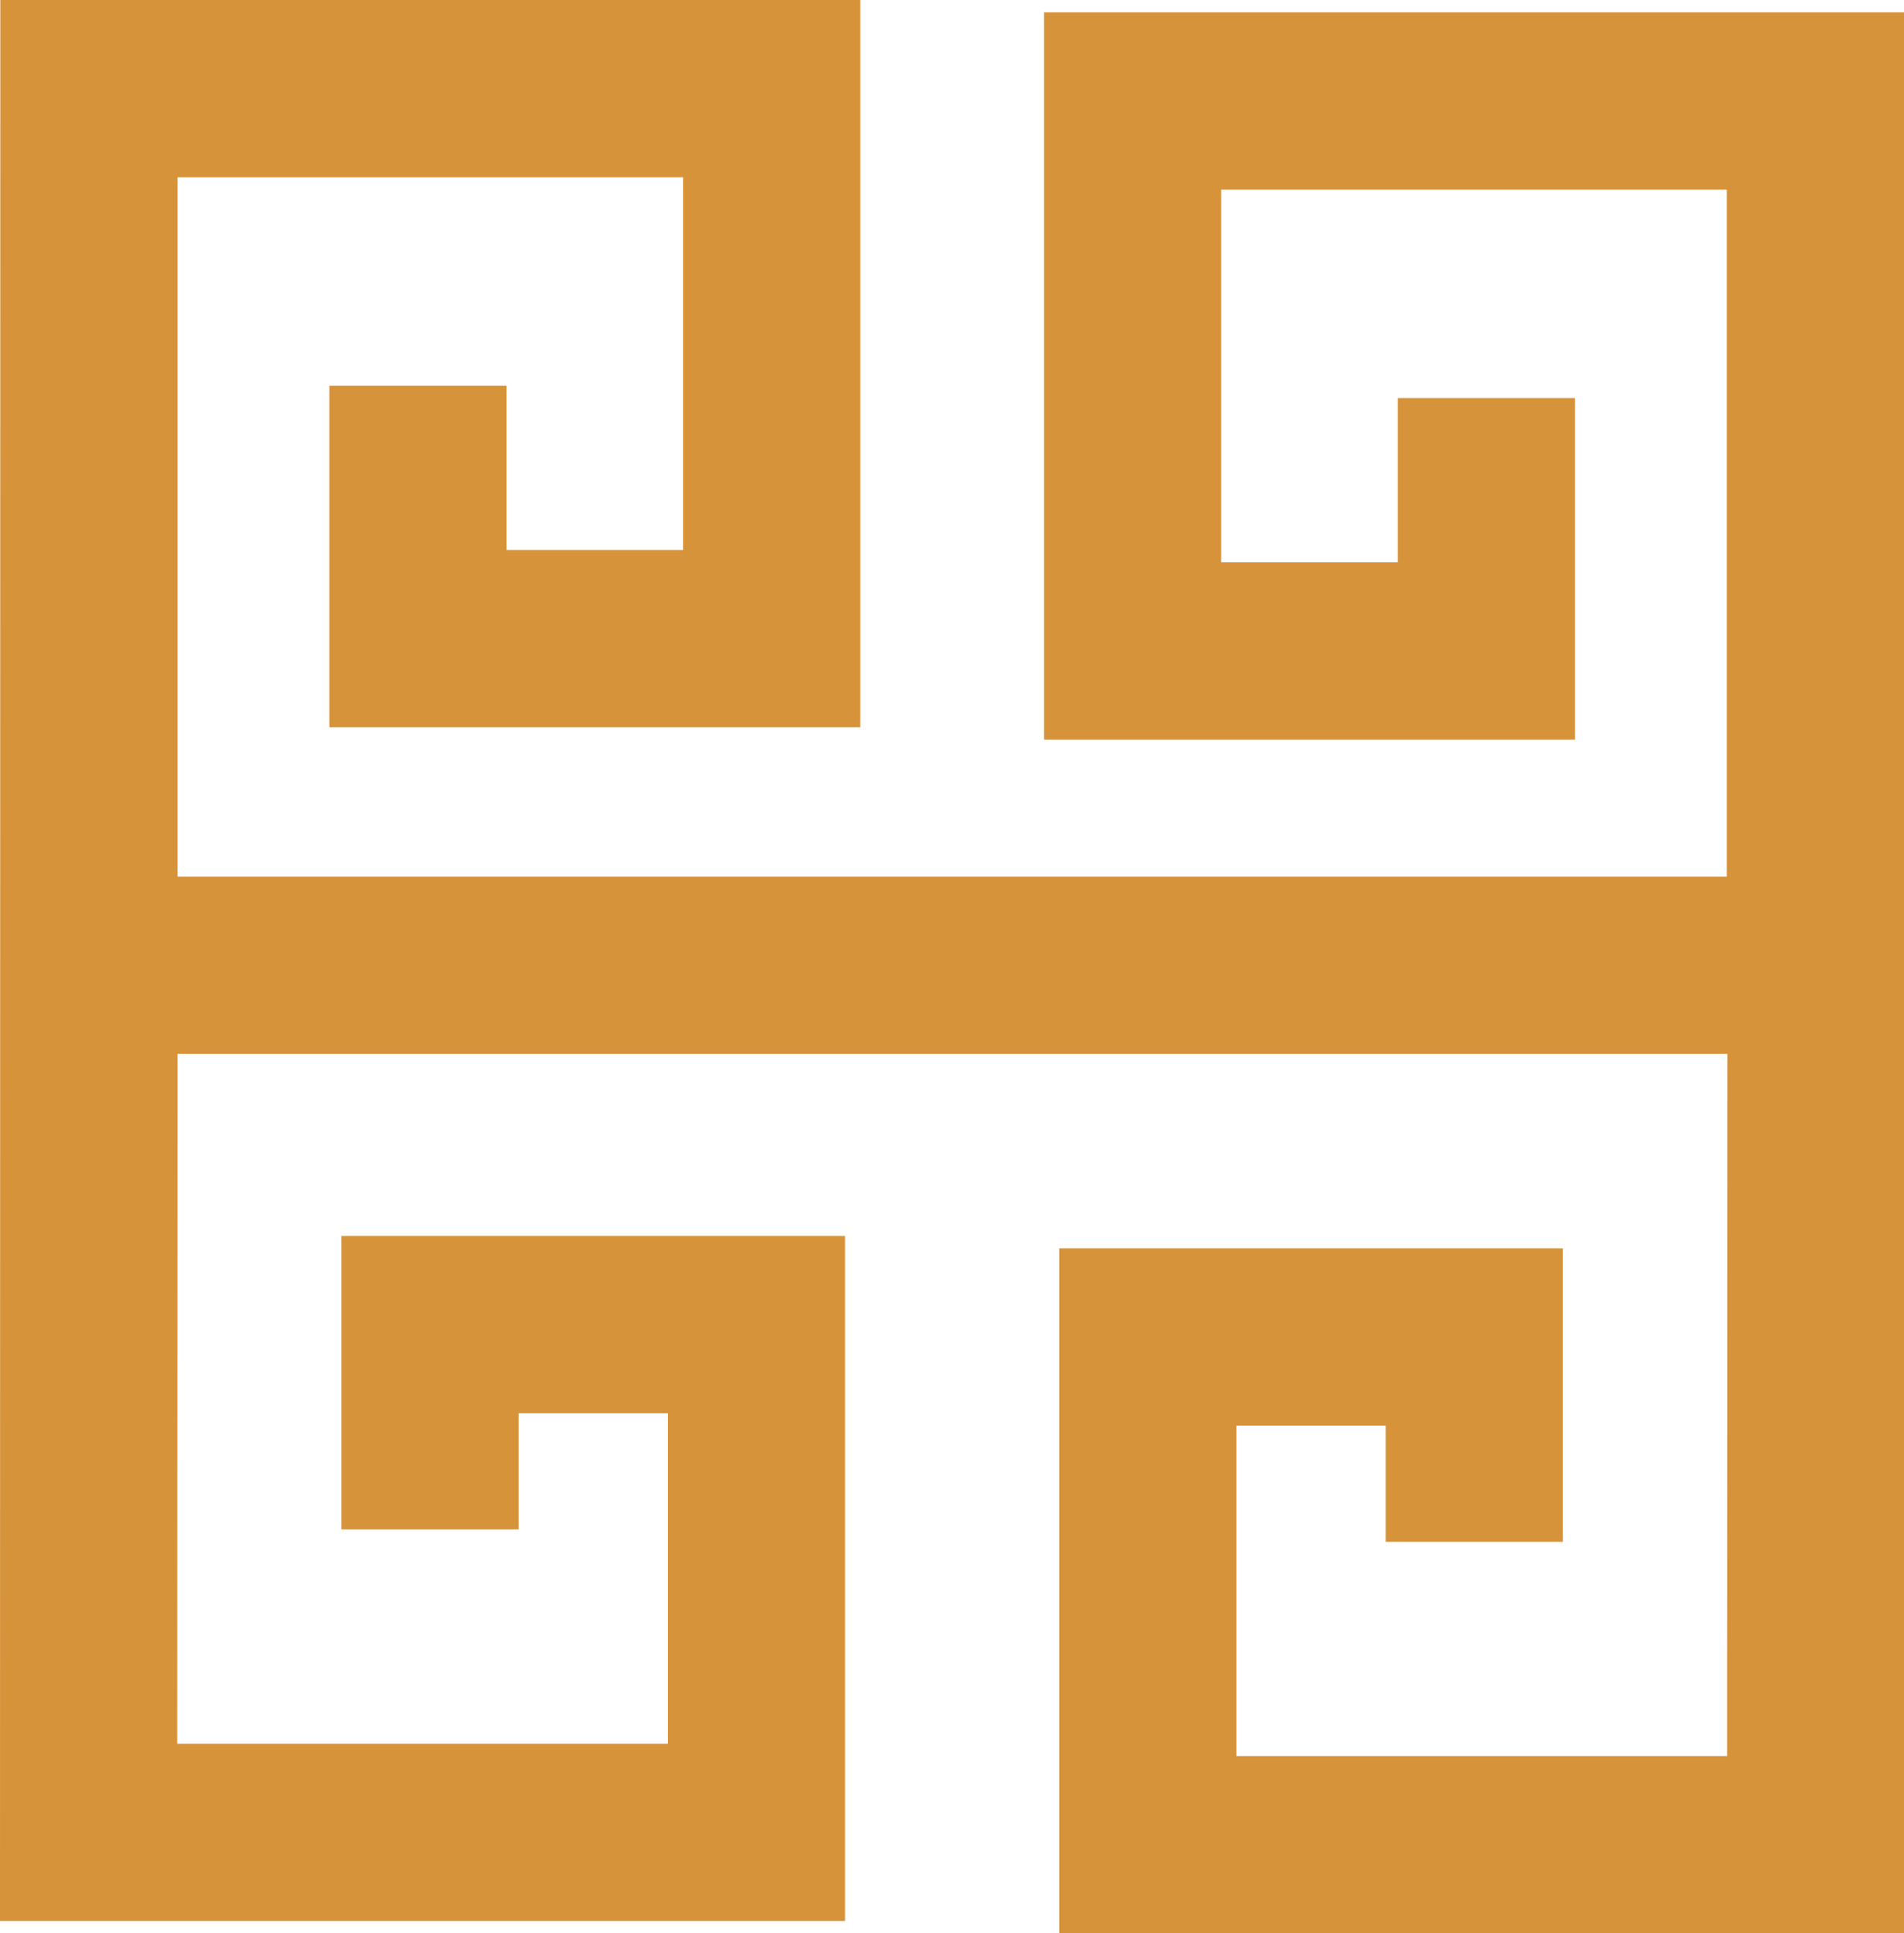
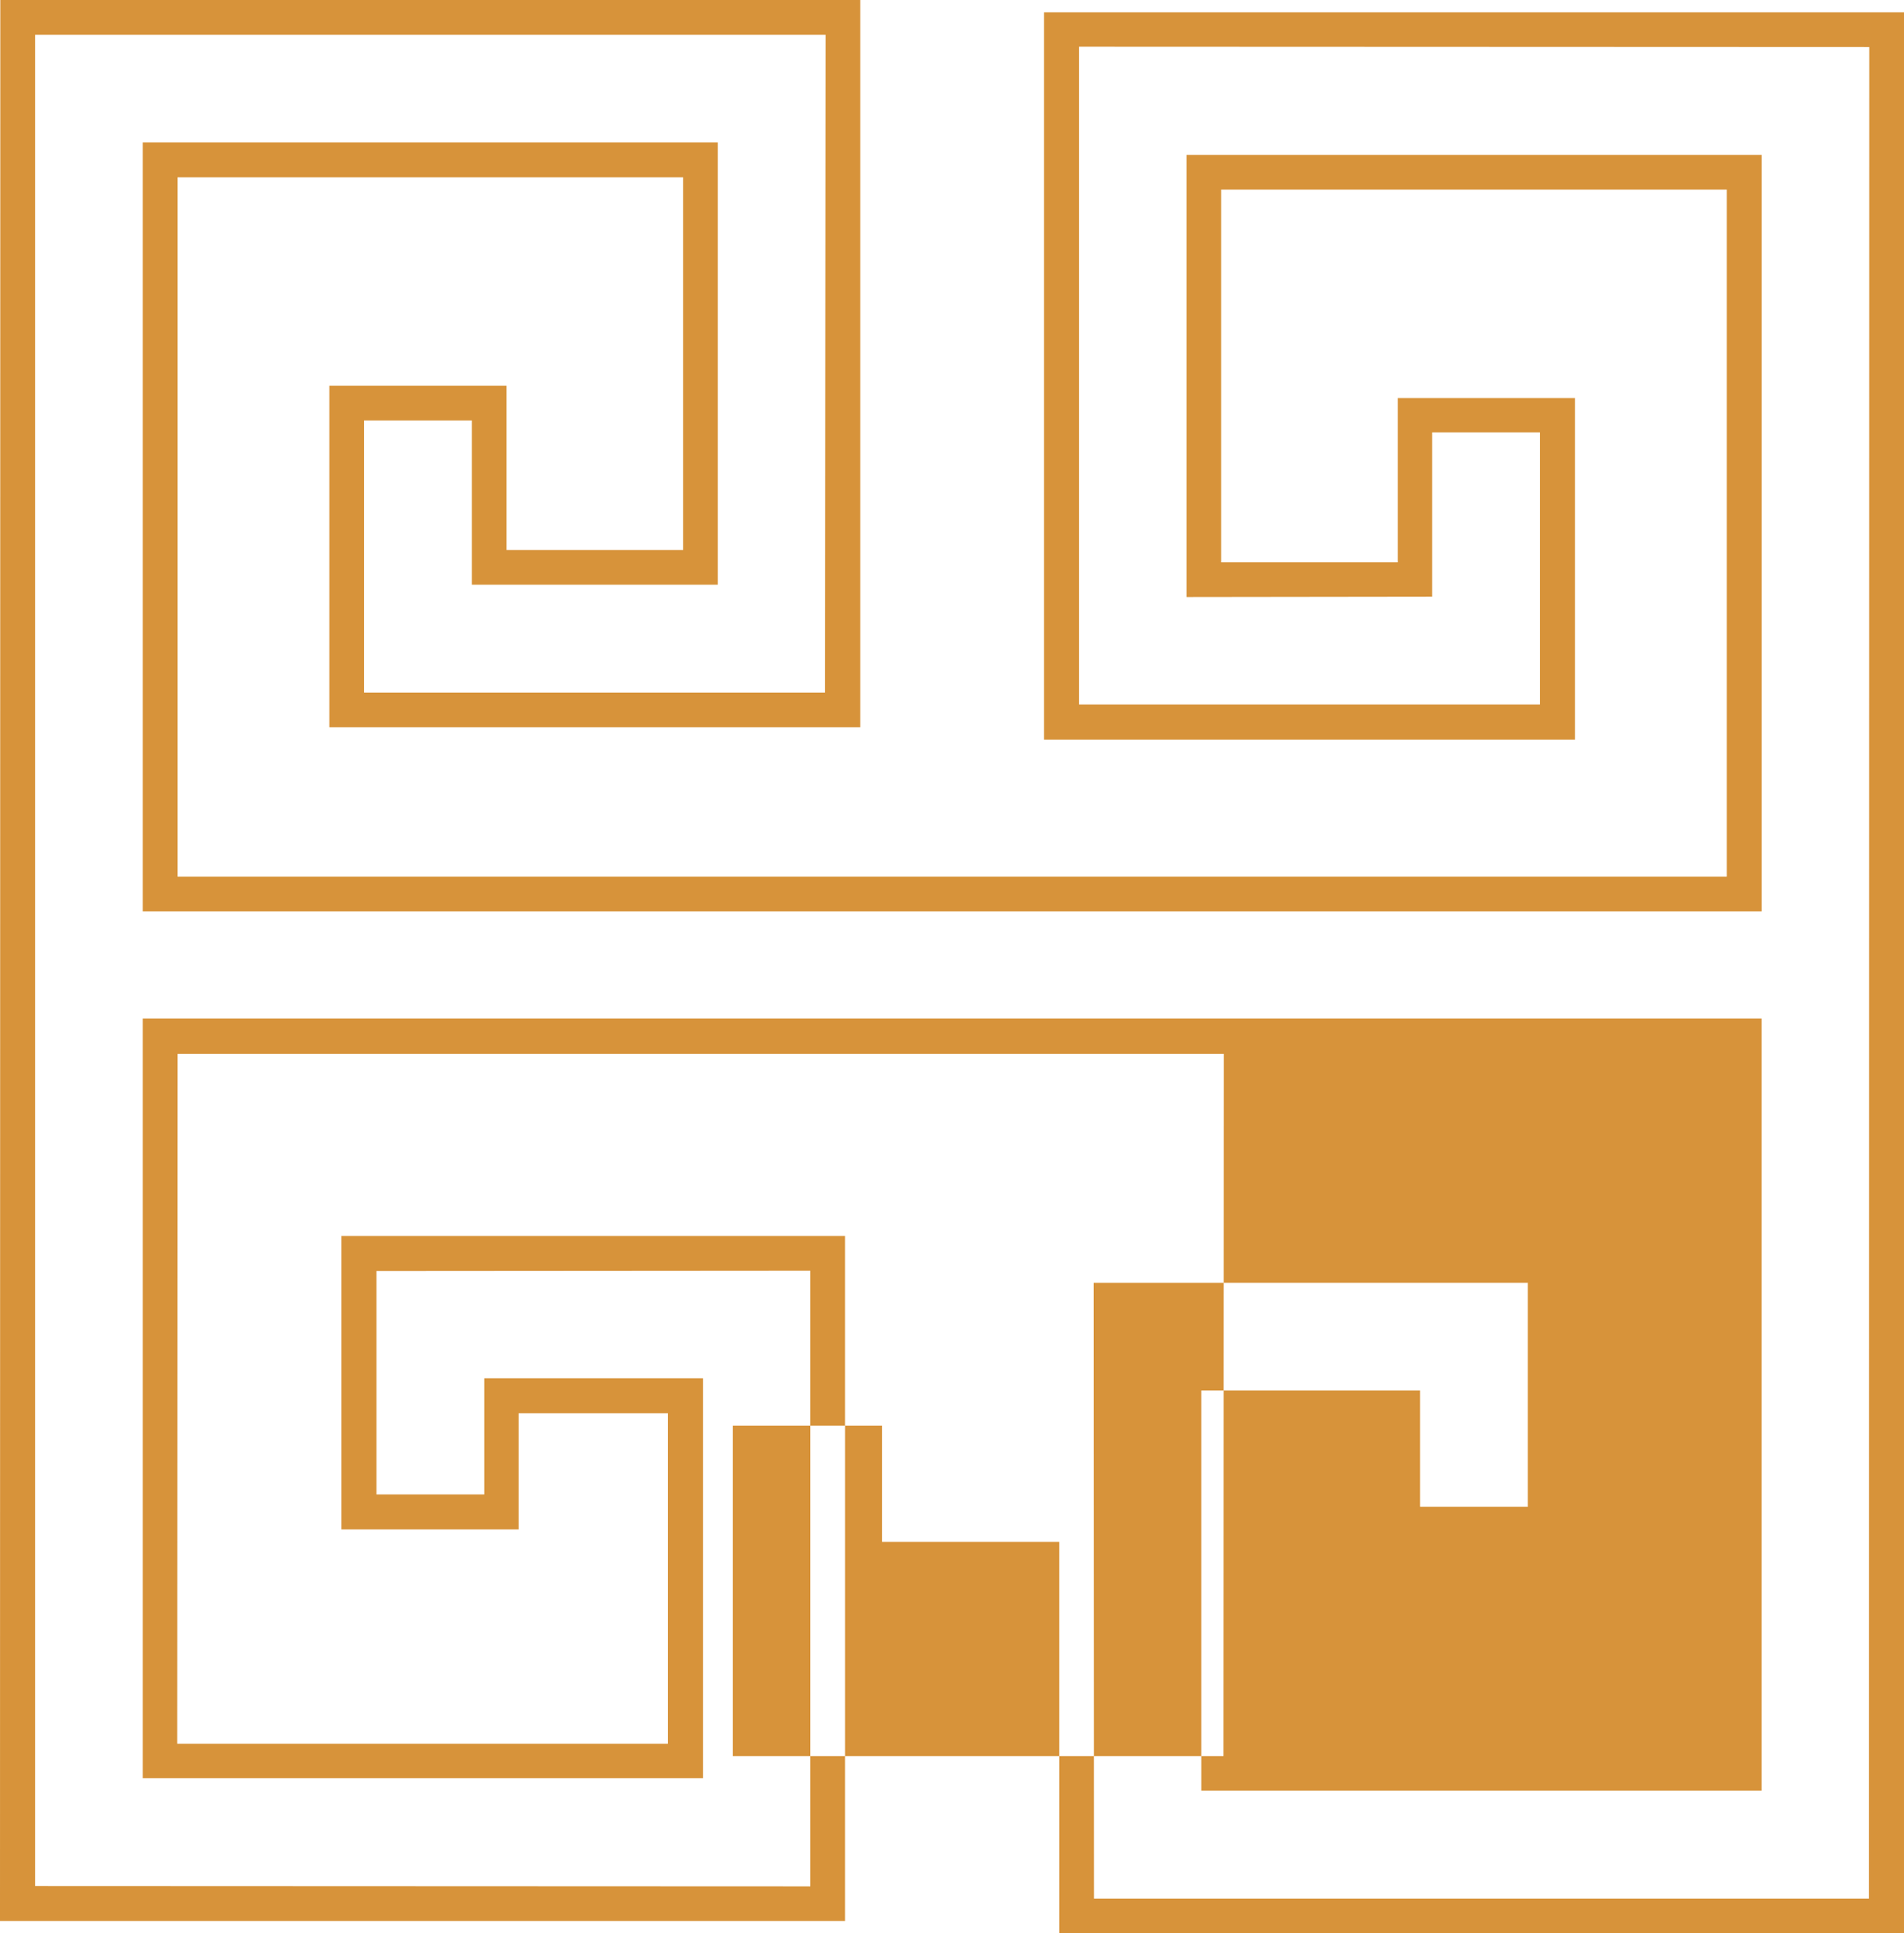
<svg xmlns="http://www.w3.org/2000/svg" id="uuid-7484d343-26f7-4a21-85b7-c1e5d2af2f74" viewBox="0 0 414.86 421.08">
  <g id="uuid-81747d84-38b7-4bf9-ac96-ce1e665f0356">
-     <polygon points="231.29 6.36 231.29 157.26 339.34 157.26 339.34 90.37 308.3 90.44 308.3 126.22 262.34 126.22 262.34 37.41 380.07 37.48 380 194.67 34.93 194.67 34.86 34.79 152.66 34.79 152.59 123.53 106.63 123.53 106.63 87.75 75.66 87.75 75.59 154.57 183.64 154.57 183.64 3.82 3.82 3.75 3.82 414.58 180.38 414.65 180.31 273.01 78.21 273.01 78.21 329.3 109.25 329.37 109.25 304.06 149.34 303.99 149.34 383.61 34.86 383.53 34.86 225.71 380.07 225.71 380.07 386.22 265.66 386.22 265.59 306.67 305.68 306.6 305.68 331.92 336.72 331.99 336.65 275.63 234.55 275.63 234.62 417.26 411.11 417.26 411.11 6.43 231.29 6.36" style="fill:#d7933a; stroke-width:0px;" />
-     <path d="m414.86,421.01l-184.06.07v-149.2h109.74v63.92h-38.61v-25.31h-32.53v71.98h106.91s.07-152.95.07-152.95H38.68s-.07,150.26-.07,150.26h106.91s0-71.98,0-71.98h-32.53v25.31h-38.61s0-63.92,0-63.92h109.74s0,149.2,0,149.2H0S.07,0,.07,0h187.38v158.39h-115.68v-74.39s38.61,0,38.61,0v35.78s38.47,0,38.47,0V38.61H38.68s0,152.31,0,152.31h337.57V41.3h-110.17v81.18h38.47v-35.78h38.61v74.39h-115.68V2.69h187.38v418.32Zm-176.49-7.5h168.86s.07-403.26.07-403.26l-172.18-.07v143.26h100.41v-59.26h-23.48v35.78l-53.53.07V33.73h125.3v164.76H31.11V31.04s125.3,0,125.3,0v96.31s-53.6,0-53.6,0v-35.78s-23.48,0-23.48,0v59.26h100.41l.14-143.26H7.64s0,403.19,0,403.19l168.93.07v-134.07s-94.54.07-94.54.07v48.65h23.48v-25.31h47.66s0,87.12,0,87.12H31.11s0-165.46,0-165.46h352.7s0,168.15,0,168.15h-122.05s0-87.12,0-87.12h47.66v25.31h23.48v-48.79h-94.61l.07,134.14Z" style="fill:#d7933a; stroke-width:0px;" />
+     <path d="m414.86,421.01l-184.06.07v-149.2v63.92h-38.61v-25.31h-32.53v71.98h106.91s.07-152.95.07-152.95H38.68s-.07,150.26-.07,150.26h106.91s0-71.98,0-71.98h-32.53v25.31h-38.61s0-63.92,0-63.92h109.74s0,149.2,0,149.2H0S.07,0,.07,0h187.38v158.39h-115.68v-74.39s38.61,0,38.61,0v35.78s38.47,0,38.47,0V38.61H38.68s0,152.31,0,152.31h337.57V41.3h-110.17v81.18h38.47v-35.78h38.61v74.39h-115.68V2.69h187.38v418.32Zm-176.49-7.5h168.86s.07-403.26.07-403.26l-172.18-.07v143.26h100.41v-59.26h-23.48v35.78l-53.53.07V33.73h125.3v164.76H31.11V31.04s125.3,0,125.3,0v96.31s-53.6,0-53.6,0v-35.78s-23.48,0-23.48,0v59.26h100.41l.14-143.26H7.64s0,403.19,0,403.19l168.93.07v-134.07s-94.54.07-94.54.07v48.65h23.48v-25.31h47.66s0,87.12,0,87.12H31.11s0-165.46,0-165.46h352.7s0,168.15,0,168.15h-122.05s0-87.12,0-87.12h47.66v25.31h23.48v-48.79h-94.61l.07,134.14Z" style="fill:#d7933a; stroke-width:0px;" />
  </g>
</svg>